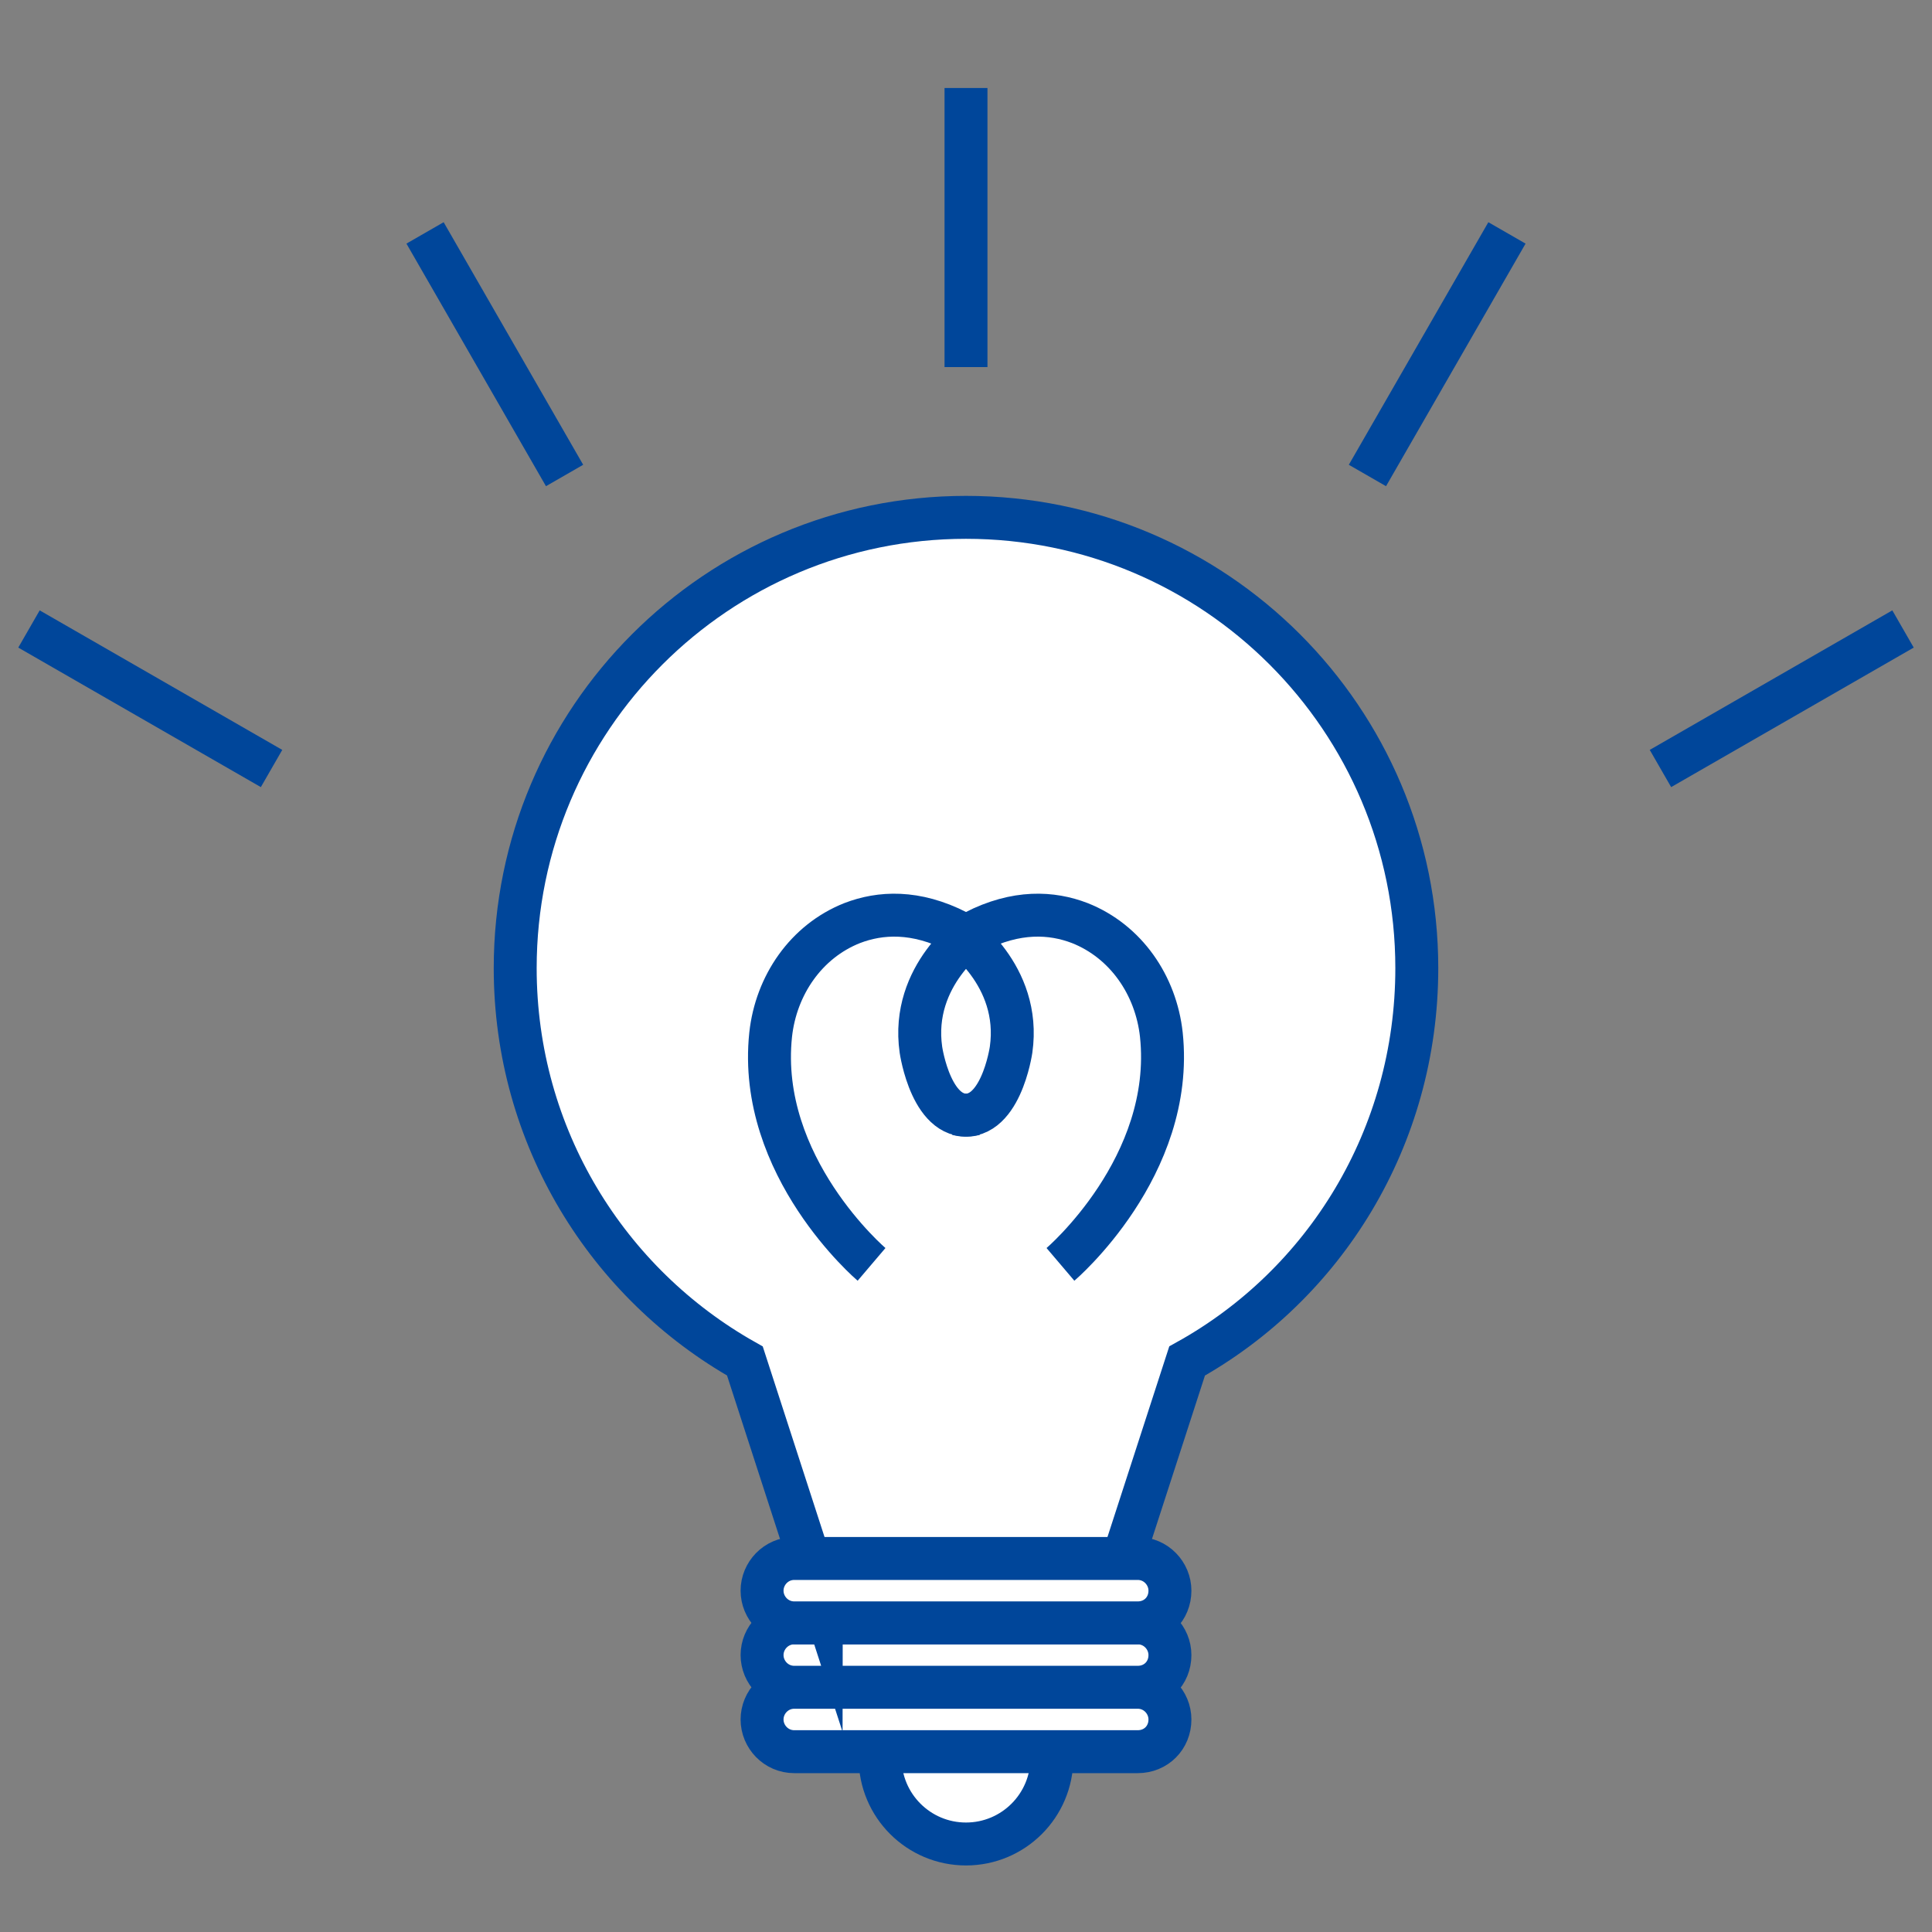
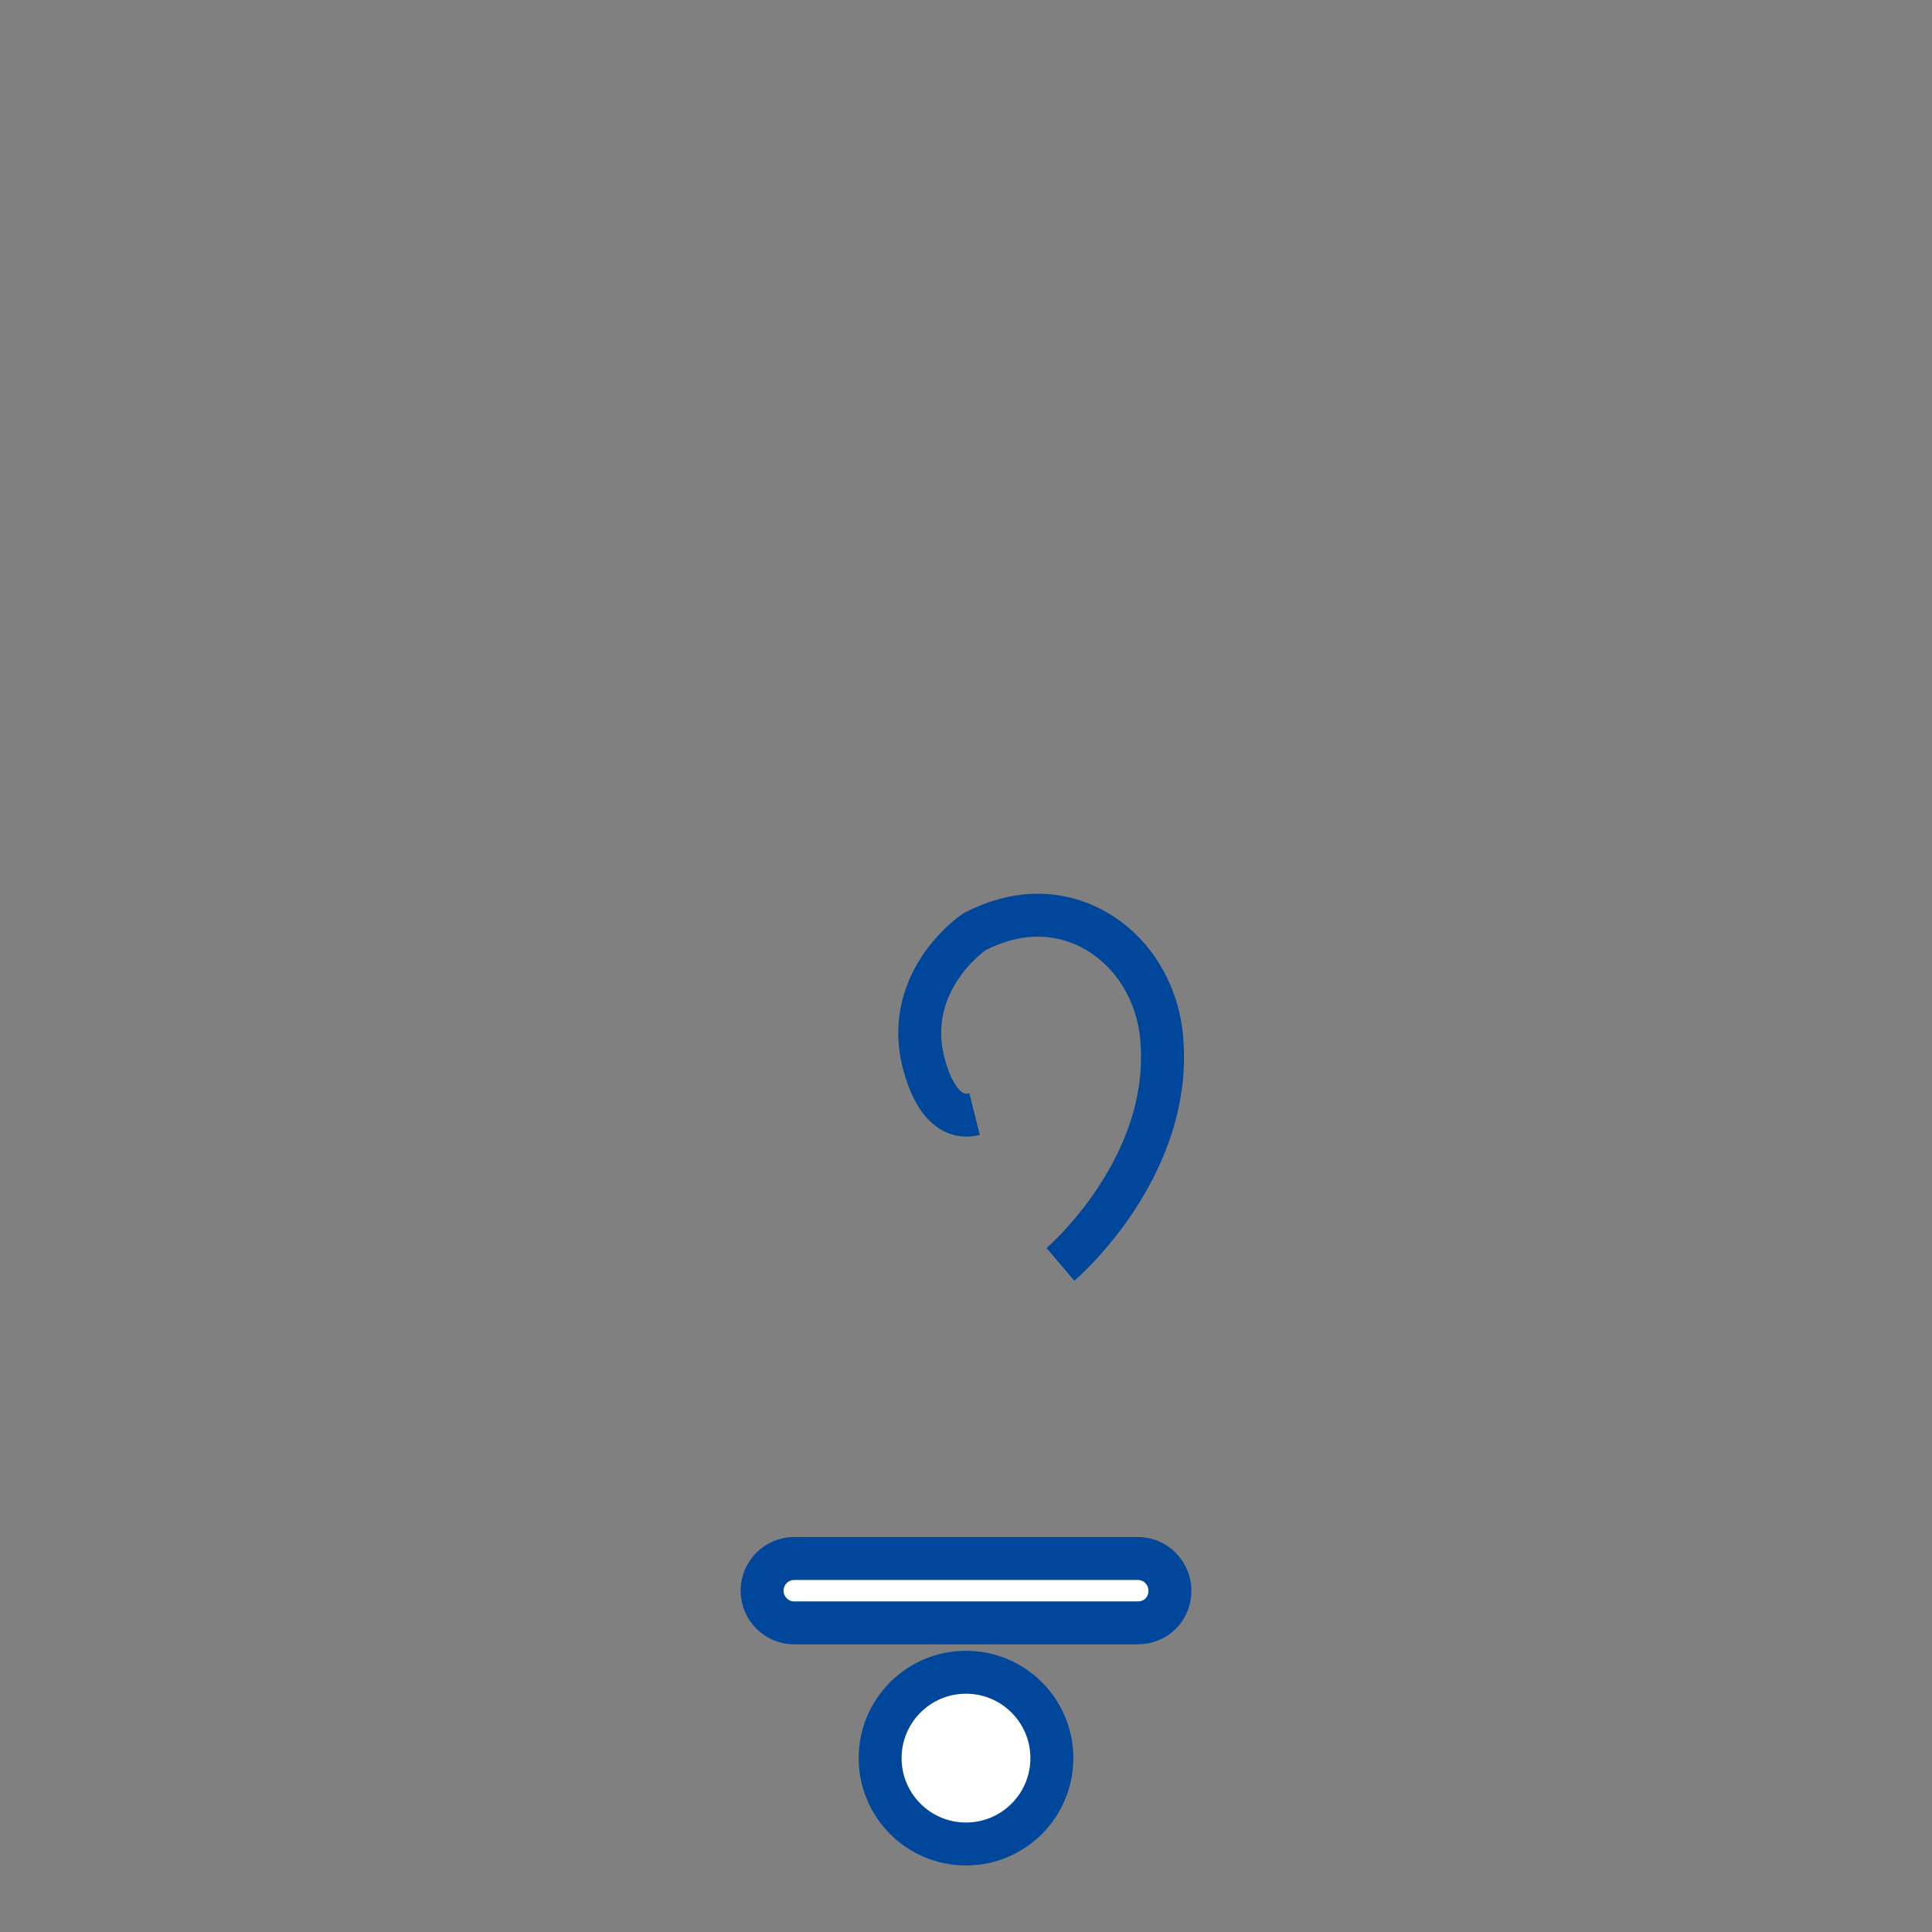
<svg xmlns="http://www.w3.org/2000/svg" version="1.1" id="esukei" x="0" y="0" viewBox="0 0 180 180" xml:space="preserve" width="180" height="180">
  <rect x="0" y="0" width="180" height="180" fill="#808080" stroke="none" />
  <style>.st0,.st1{fill:#fff;stroke:#00469a;stroke-width:4;stroke-miterlimit:10}.st1{fill:none}</style>
  <circle class="st0" cx="90" cy="163.8" r="8" />
-   <path class="st0" d="M132 90.2c0-23.2-18.8-42-42-42S48 67 48 90.2c0 15.7 8.6 29.4 21.4 36.6l7.1 21.9c0-1.1 27 0 27 0l7.1-21.9c12.8-7.1 21.4-20.8 21.4-36.6zM106 163.2H74c-1.7 0-3-1.4-3-3s1.3-3 3-3h32c1.7 0 3 1.4 3 3 0 1.7-1.3 3-3 3zM106 157.2H74c-1.7 0-3-1.4-3-3s1.3-3 3-3h32c1.7 0 3 1.4 3 3 0 1.7-1.3 3-3 3z" />
  <path class="st0" d="M106 151.2H74c-1.7 0-3-1.4-3-3s1.3-3 3-3h32c1.7 0 3 1.4 3 3 0 1.7-1.3 3-3 3z" />
  <g>
-     <path class="st1" d="M90 34.2v-26M52.6 44.3l-13-22.6M25.3 71.6l-22.6-13M177.3 58.6l-22.6 13M140.4 21.7l-13 22.6" />
-   </g>
+     </g>
  <g>
-     <path class="st1" d="M81.2 117.8s-10.7-9.1-9.4-21.4c.5-4.6 3.3-8.7 7.6-10.4 2.6-1 5.9-1.2 9.8.8 0 0 6 4 5 11 0 0-1 7-5 6" />
    <path class="st1" d="M98.8 117.8s10.7-9.1 9.4-21.4c-.5-4.6-3.3-8.7-7.6-10.4-2.6-1-5.9-1.2-9.8.8 0 0-6 4-5 11 0 0 1 7 5 6" />
  </g>
</svg>